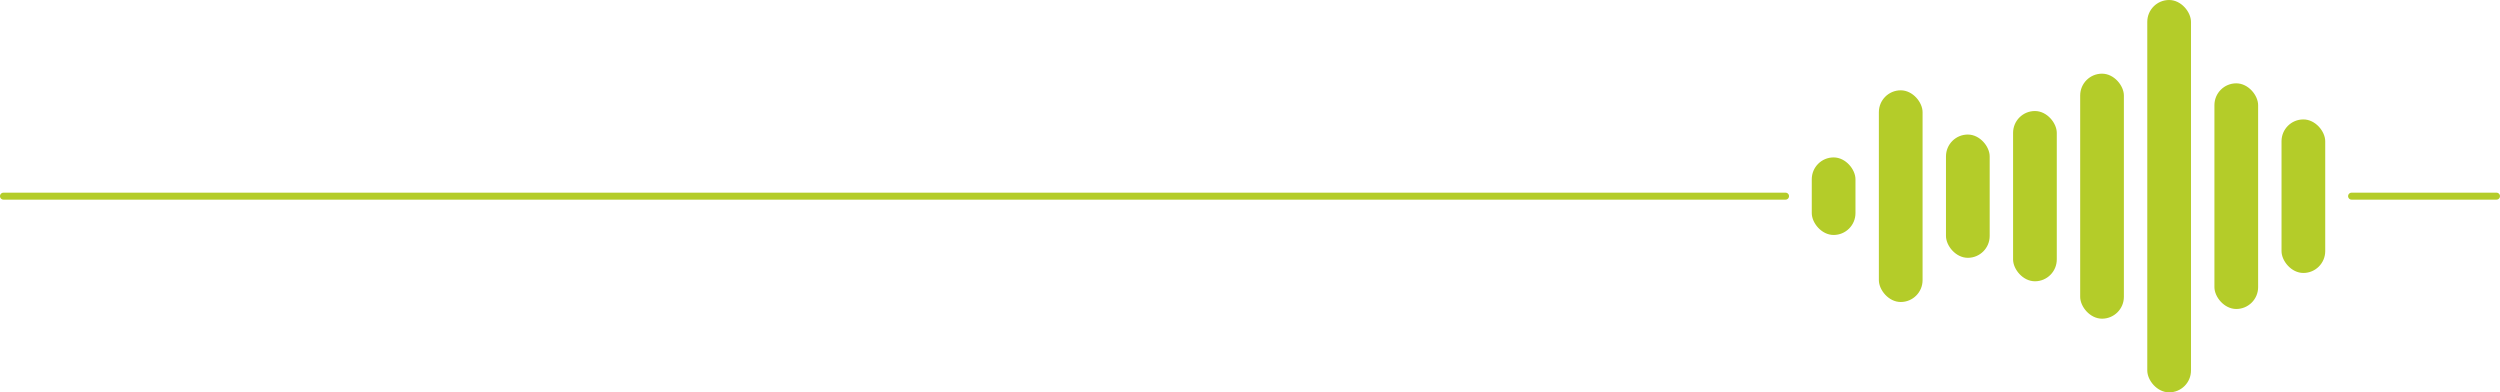
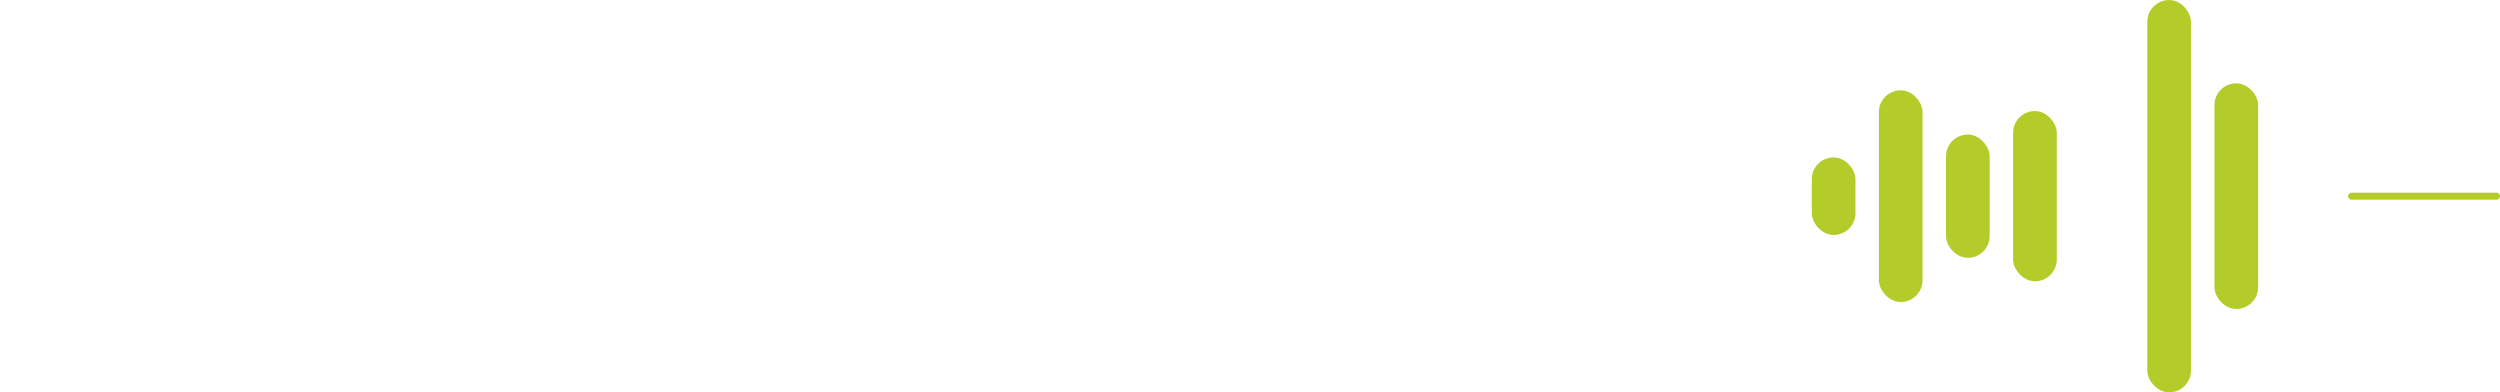
<svg xmlns="http://www.w3.org/2000/svg" viewBox="0 0 669.87 105.13">
  <g fill="#b4cc29">
    <rect height="20.78" rx="5.85" width="11.71" x="485.46" y="42.18" />
    <rect height="56.72" rx="5.85" width="11.71" x="503.44" y="24.2" />
    <rect height="33.03" rx="5.85" width="11.71" x="521.42" y="36.05" />
    <rect height="45.62" rx="5.85" width="11.71" x="539.4" y="29.75" />
-     <rect height="65.65" rx="5.85" width="11.71" x="557.38" y="19.74" />
    <rect height="60.46" rx="5.85" width="11.71" x="593.35" y="22.33" />
-     <rect height="41.14" rx="5.85" width="11.71" x="611.33" y="32" />
    <rect height="105.13" rx="5.85" width="11.71" x="575.36" />
  </g>
  <g fill="none" stroke="#b4cc29" stroke-linecap="round" stroke-miterlimit="10" stroke-width="1.87">
    <path d="m630.1 52.56h38.83" />
-     <path d="m.93 52.56h477.5" />
  </g>
</svg>